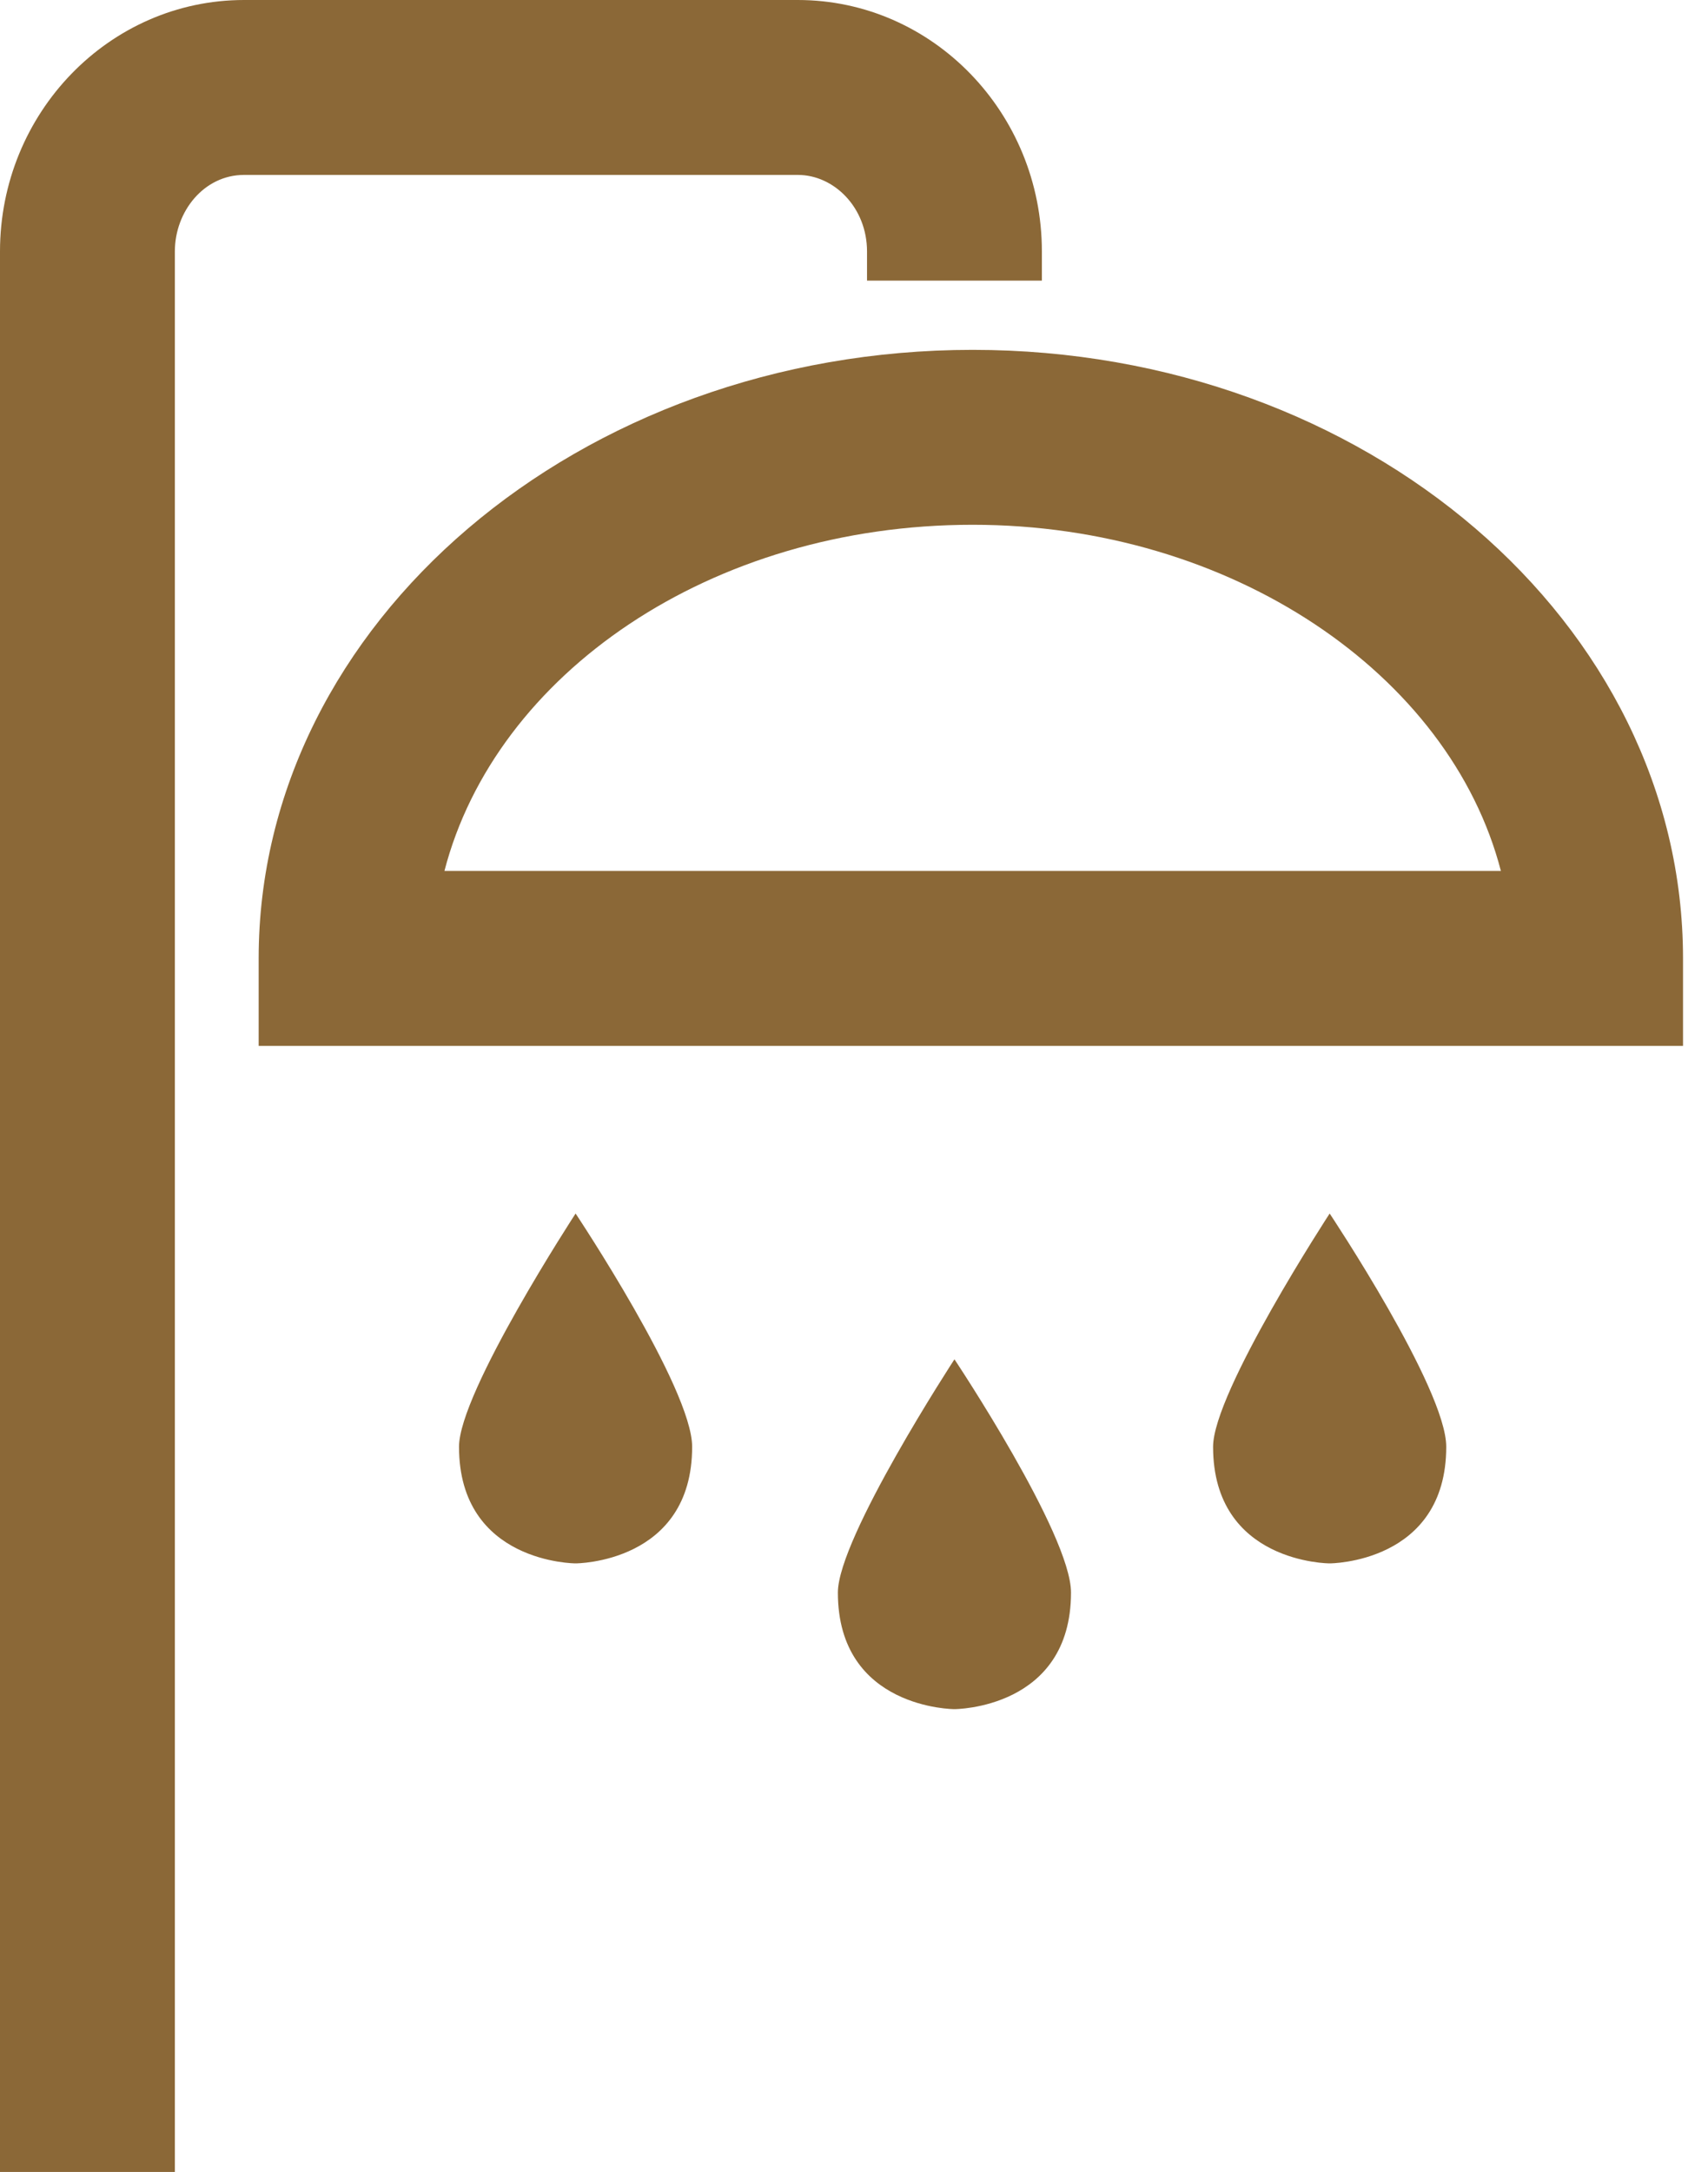
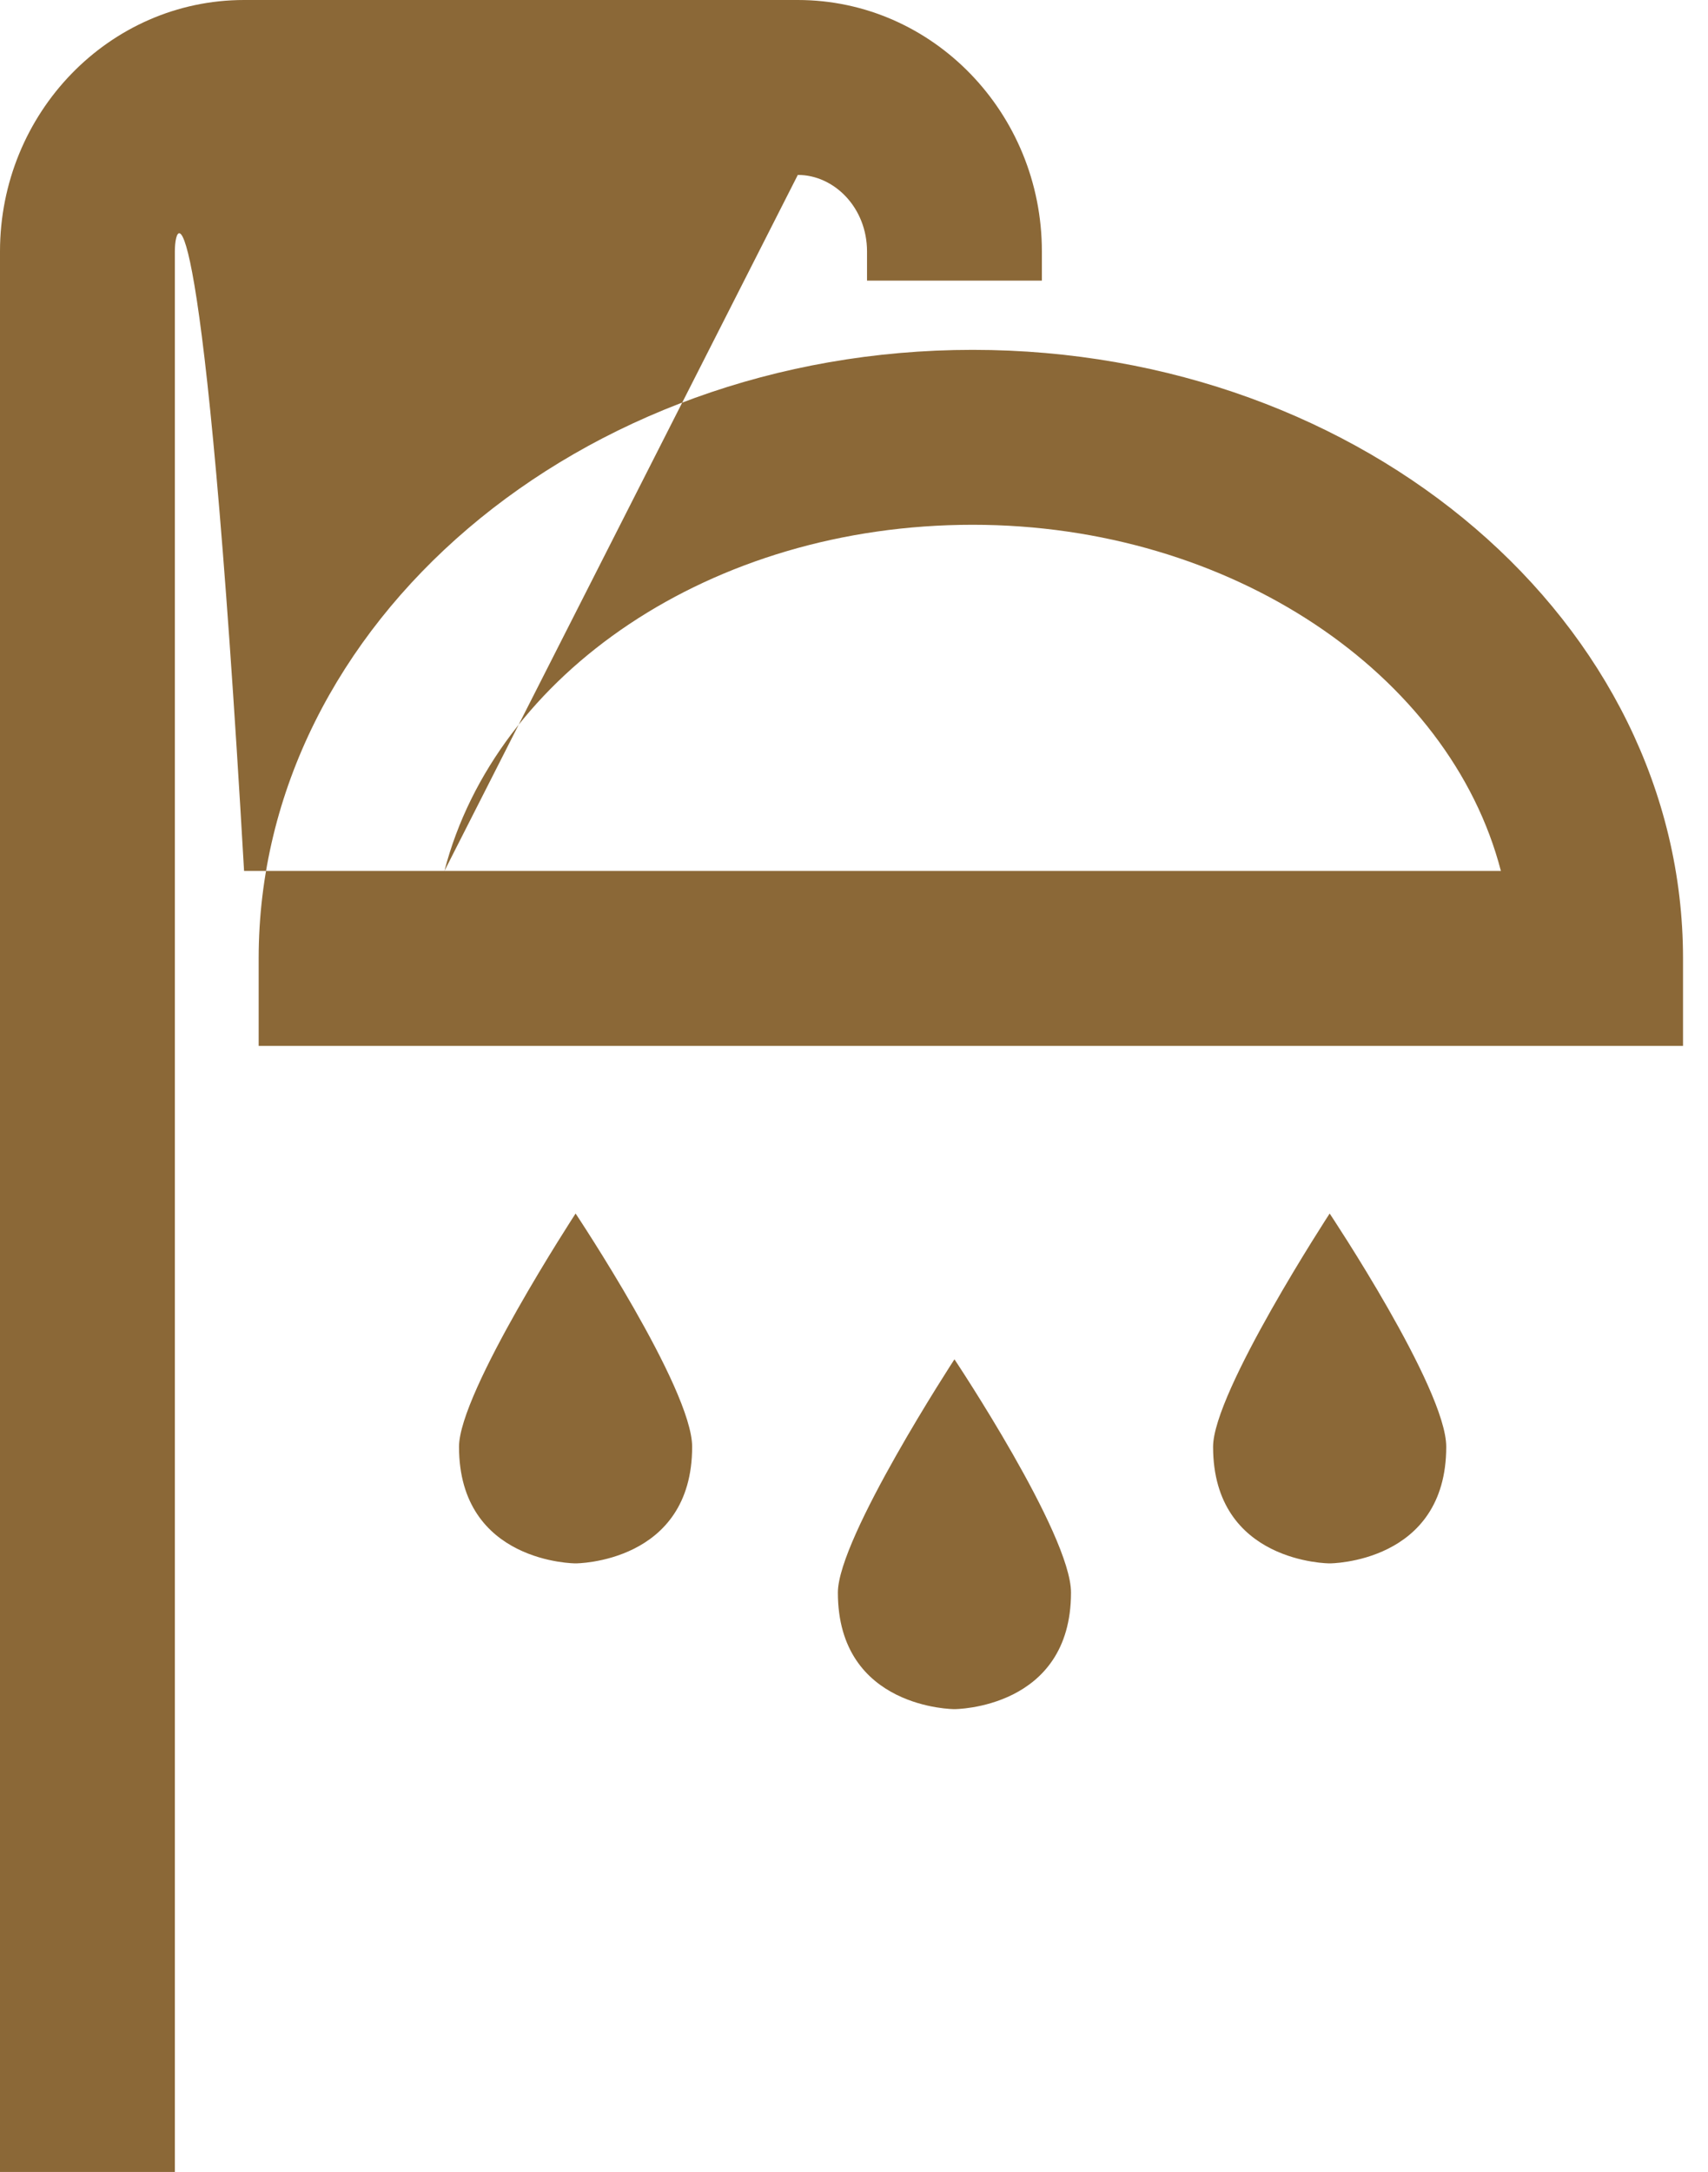
<svg xmlns="http://www.w3.org/2000/svg" width="59" height="75" viewBox="0 0 59 75" fill="none">
-   <path d="M33.599 12.081C20.008 12.081 8.935 21.518 8.935 33.096V36.116H58.137V33.096C58.137 21.518 47.189 12.081 33.599 12.081ZM15.352 30.075C17.114 23.28 24.538 18.121 33.599 18.121C42.533 18.121 50.084 23.28 51.846 30.075H15.352ZM27.559 6.04H8.431C7.047 6.04 6.04 7.299 6.04 8.683V75H0V8.683C0 3.901 3.775 0 8.431 0H27.559C32.215 0 35.99 3.901 35.99 8.683V9.69H29.95V8.683C29.95 7.173 28.817 6.04 27.559 6.04ZM32.97 46.938C32.97 46.938 36.996 52.978 36.996 54.992C36.996 59.018 32.97 59.018 32.97 59.018C32.97 59.018 28.943 59.018 28.943 54.992C28.943 53.104 32.97 46.938 32.97 46.938ZM45.931 41.904C45.931 41.904 49.958 47.944 49.958 49.958C49.958 53.985 45.931 53.985 45.931 53.985C45.931 53.985 41.904 53.985 41.904 49.958C41.904 48.07 45.931 41.904 45.931 41.904ZM19.883 41.904C19.883 41.904 23.909 47.944 23.909 49.958C23.909 53.985 19.883 53.985 19.883 53.985C19.883 53.985 15.856 53.985 15.856 49.958C15.856 48.07 19.883 41.904 19.883 41.904Z" fill="#8B6837" />
+   <path d="M33.599 12.081C20.008 12.081 8.935 21.518 8.935 33.096V36.116H58.137V33.096C58.137 21.518 47.189 12.081 33.599 12.081ZM15.352 30.075C17.114 23.28 24.538 18.121 33.599 18.121C42.533 18.121 50.084 23.28 51.846 30.075H15.352ZH8.431C7.047 6.04 6.04 7.299 6.04 8.683V75H0V8.683C0 3.901 3.775 0 8.431 0H27.559C32.215 0 35.99 3.901 35.99 8.683V9.69H29.95V8.683C29.95 7.173 28.817 6.04 27.559 6.04ZM32.97 46.938C32.97 46.938 36.996 52.978 36.996 54.992C36.996 59.018 32.97 59.018 32.97 59.018C32.97 59.018 28.943 59.018 28.943 54.992C28.943 53.104 32.97 46.938 32.97 46.938ZM45.931 41.904C45.931 41.904 49.958 47.944 49.958 49.958C49.958 53.985 45.931 53.985 45.931 53.985C45.931 53.985 41.904 53.985 41.904 49.958C41.904 48.07 45.931 41.904 45.931 41.904ZM19.883 41.904C19.883 41.904 23.909 47.944 23.909 49.958C23.909 53.985 19.883 53.985 19.883 53.985C19.883 53.985 15.856 53.985 15.856 49.958C15.856 48.07 19.883 41.904 19.883 41.904Z" fill="#8B6837" />
</svg>